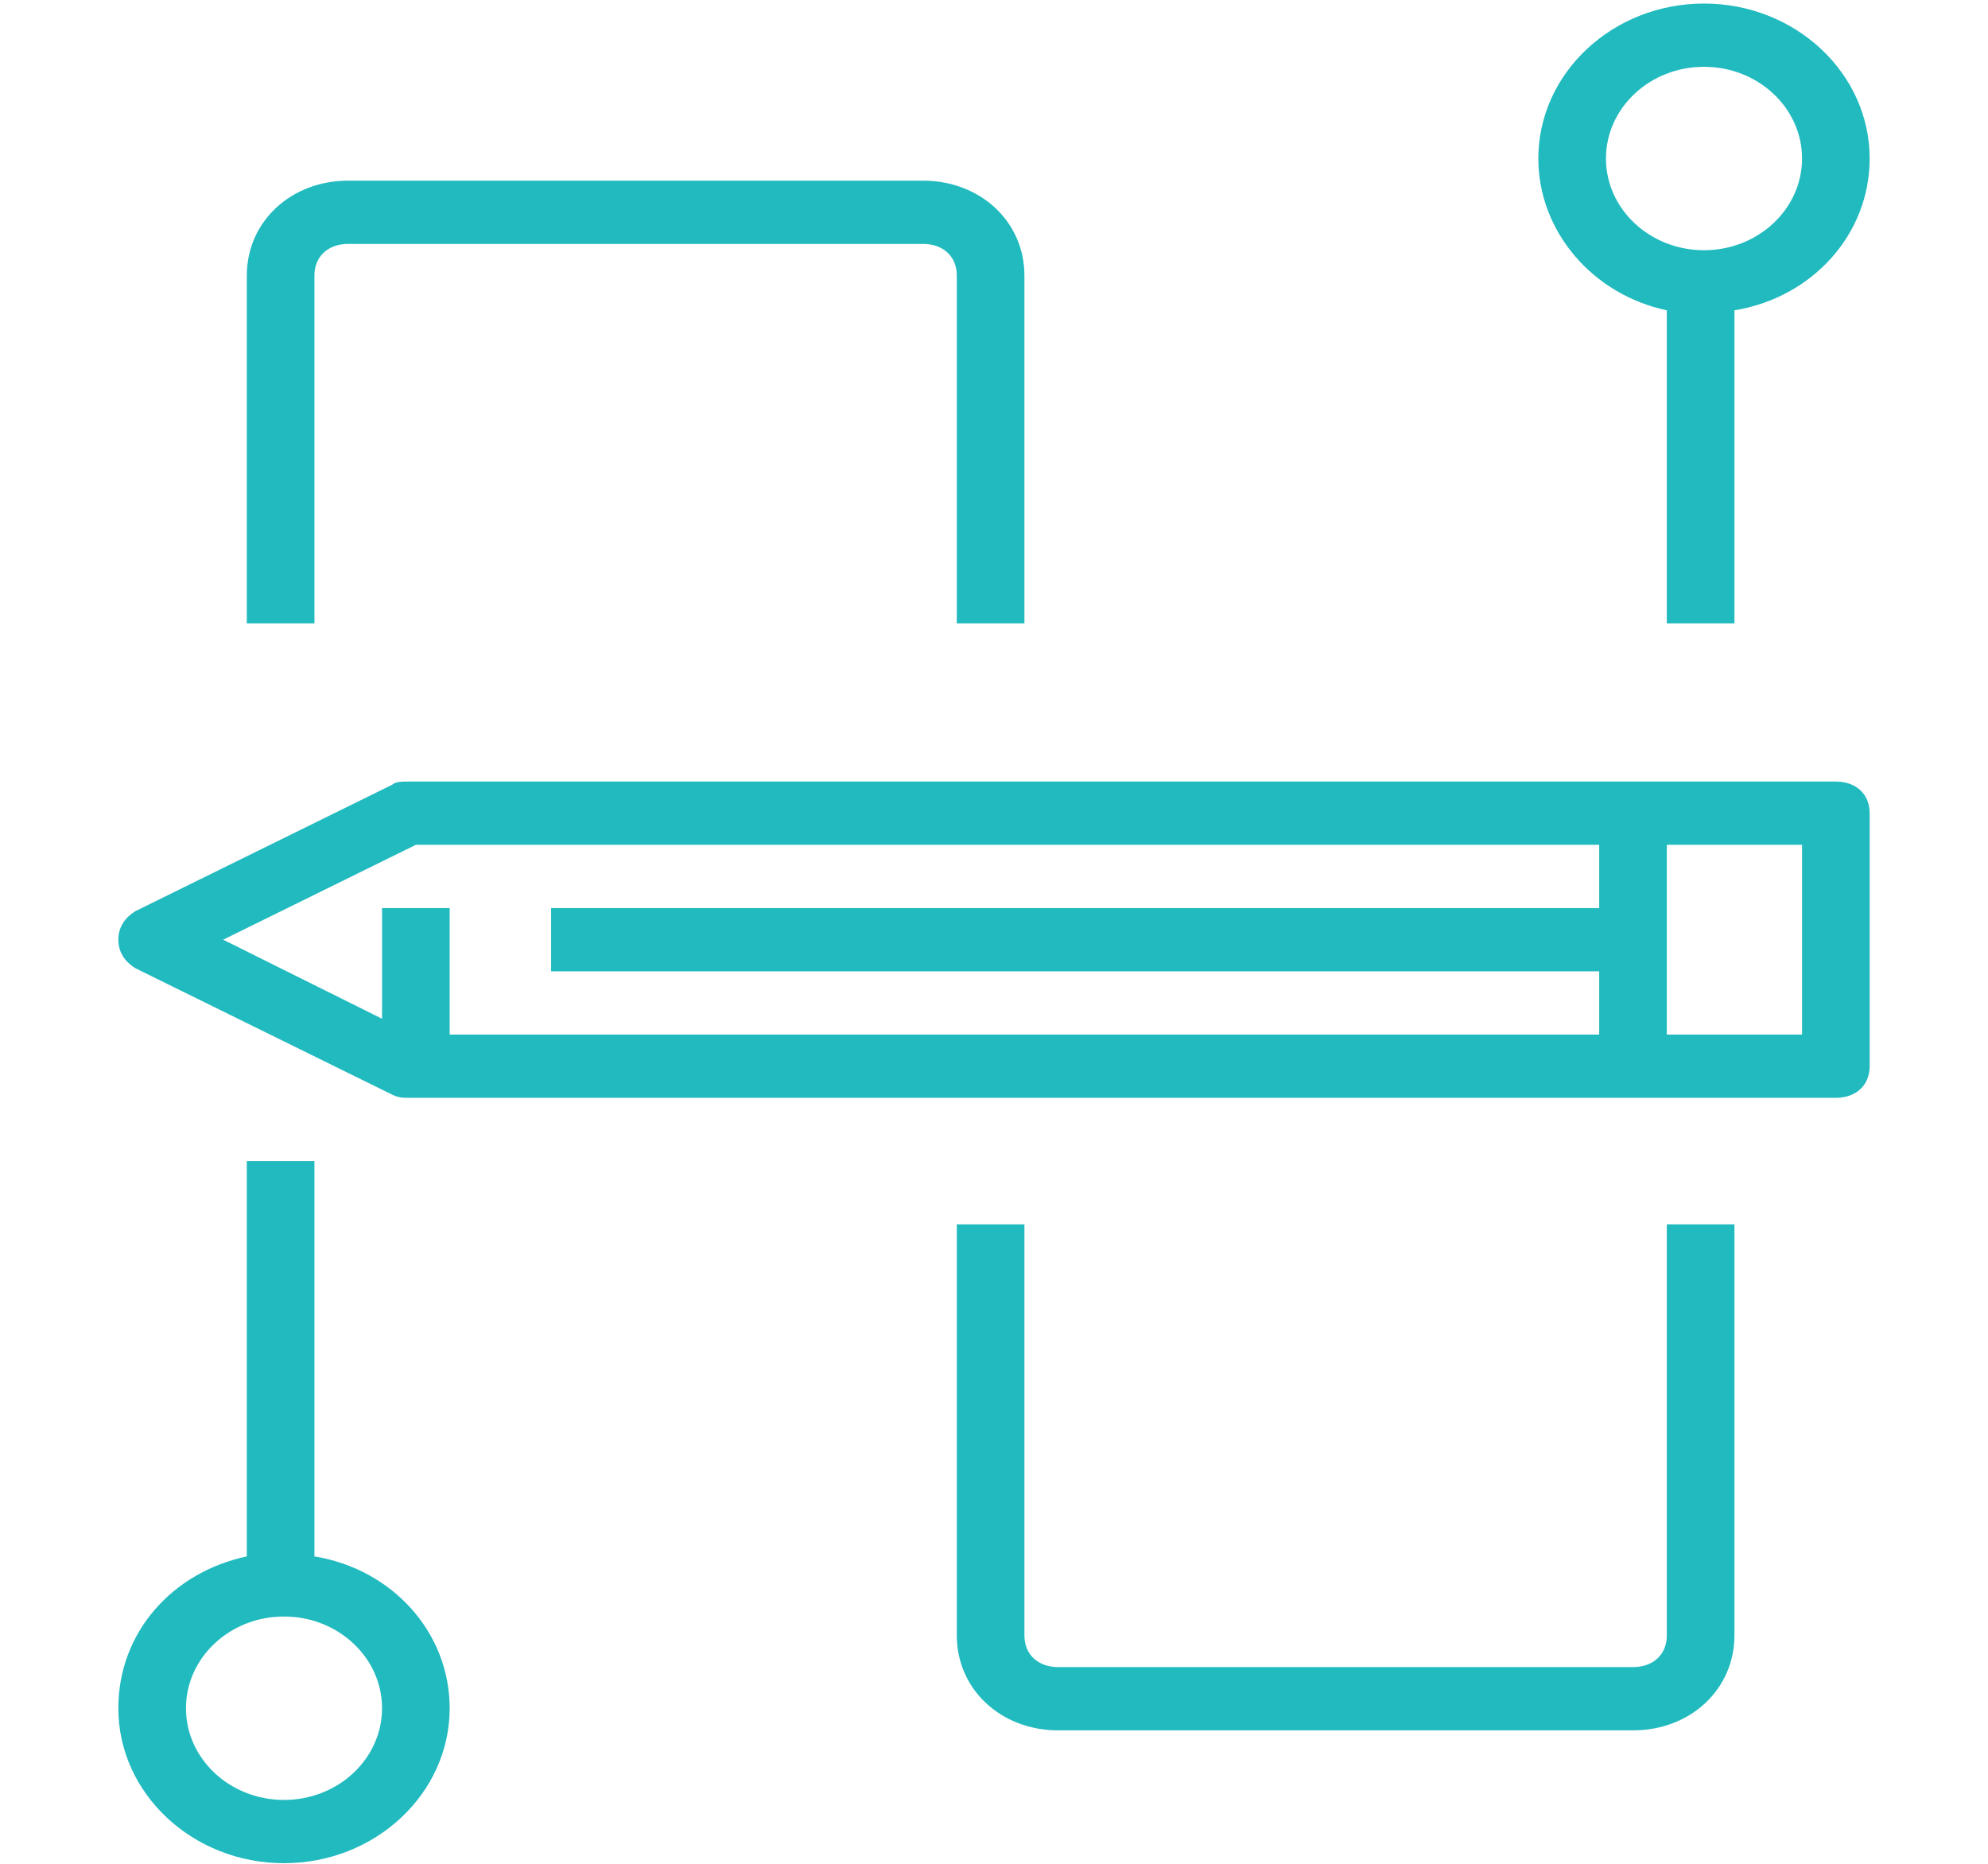
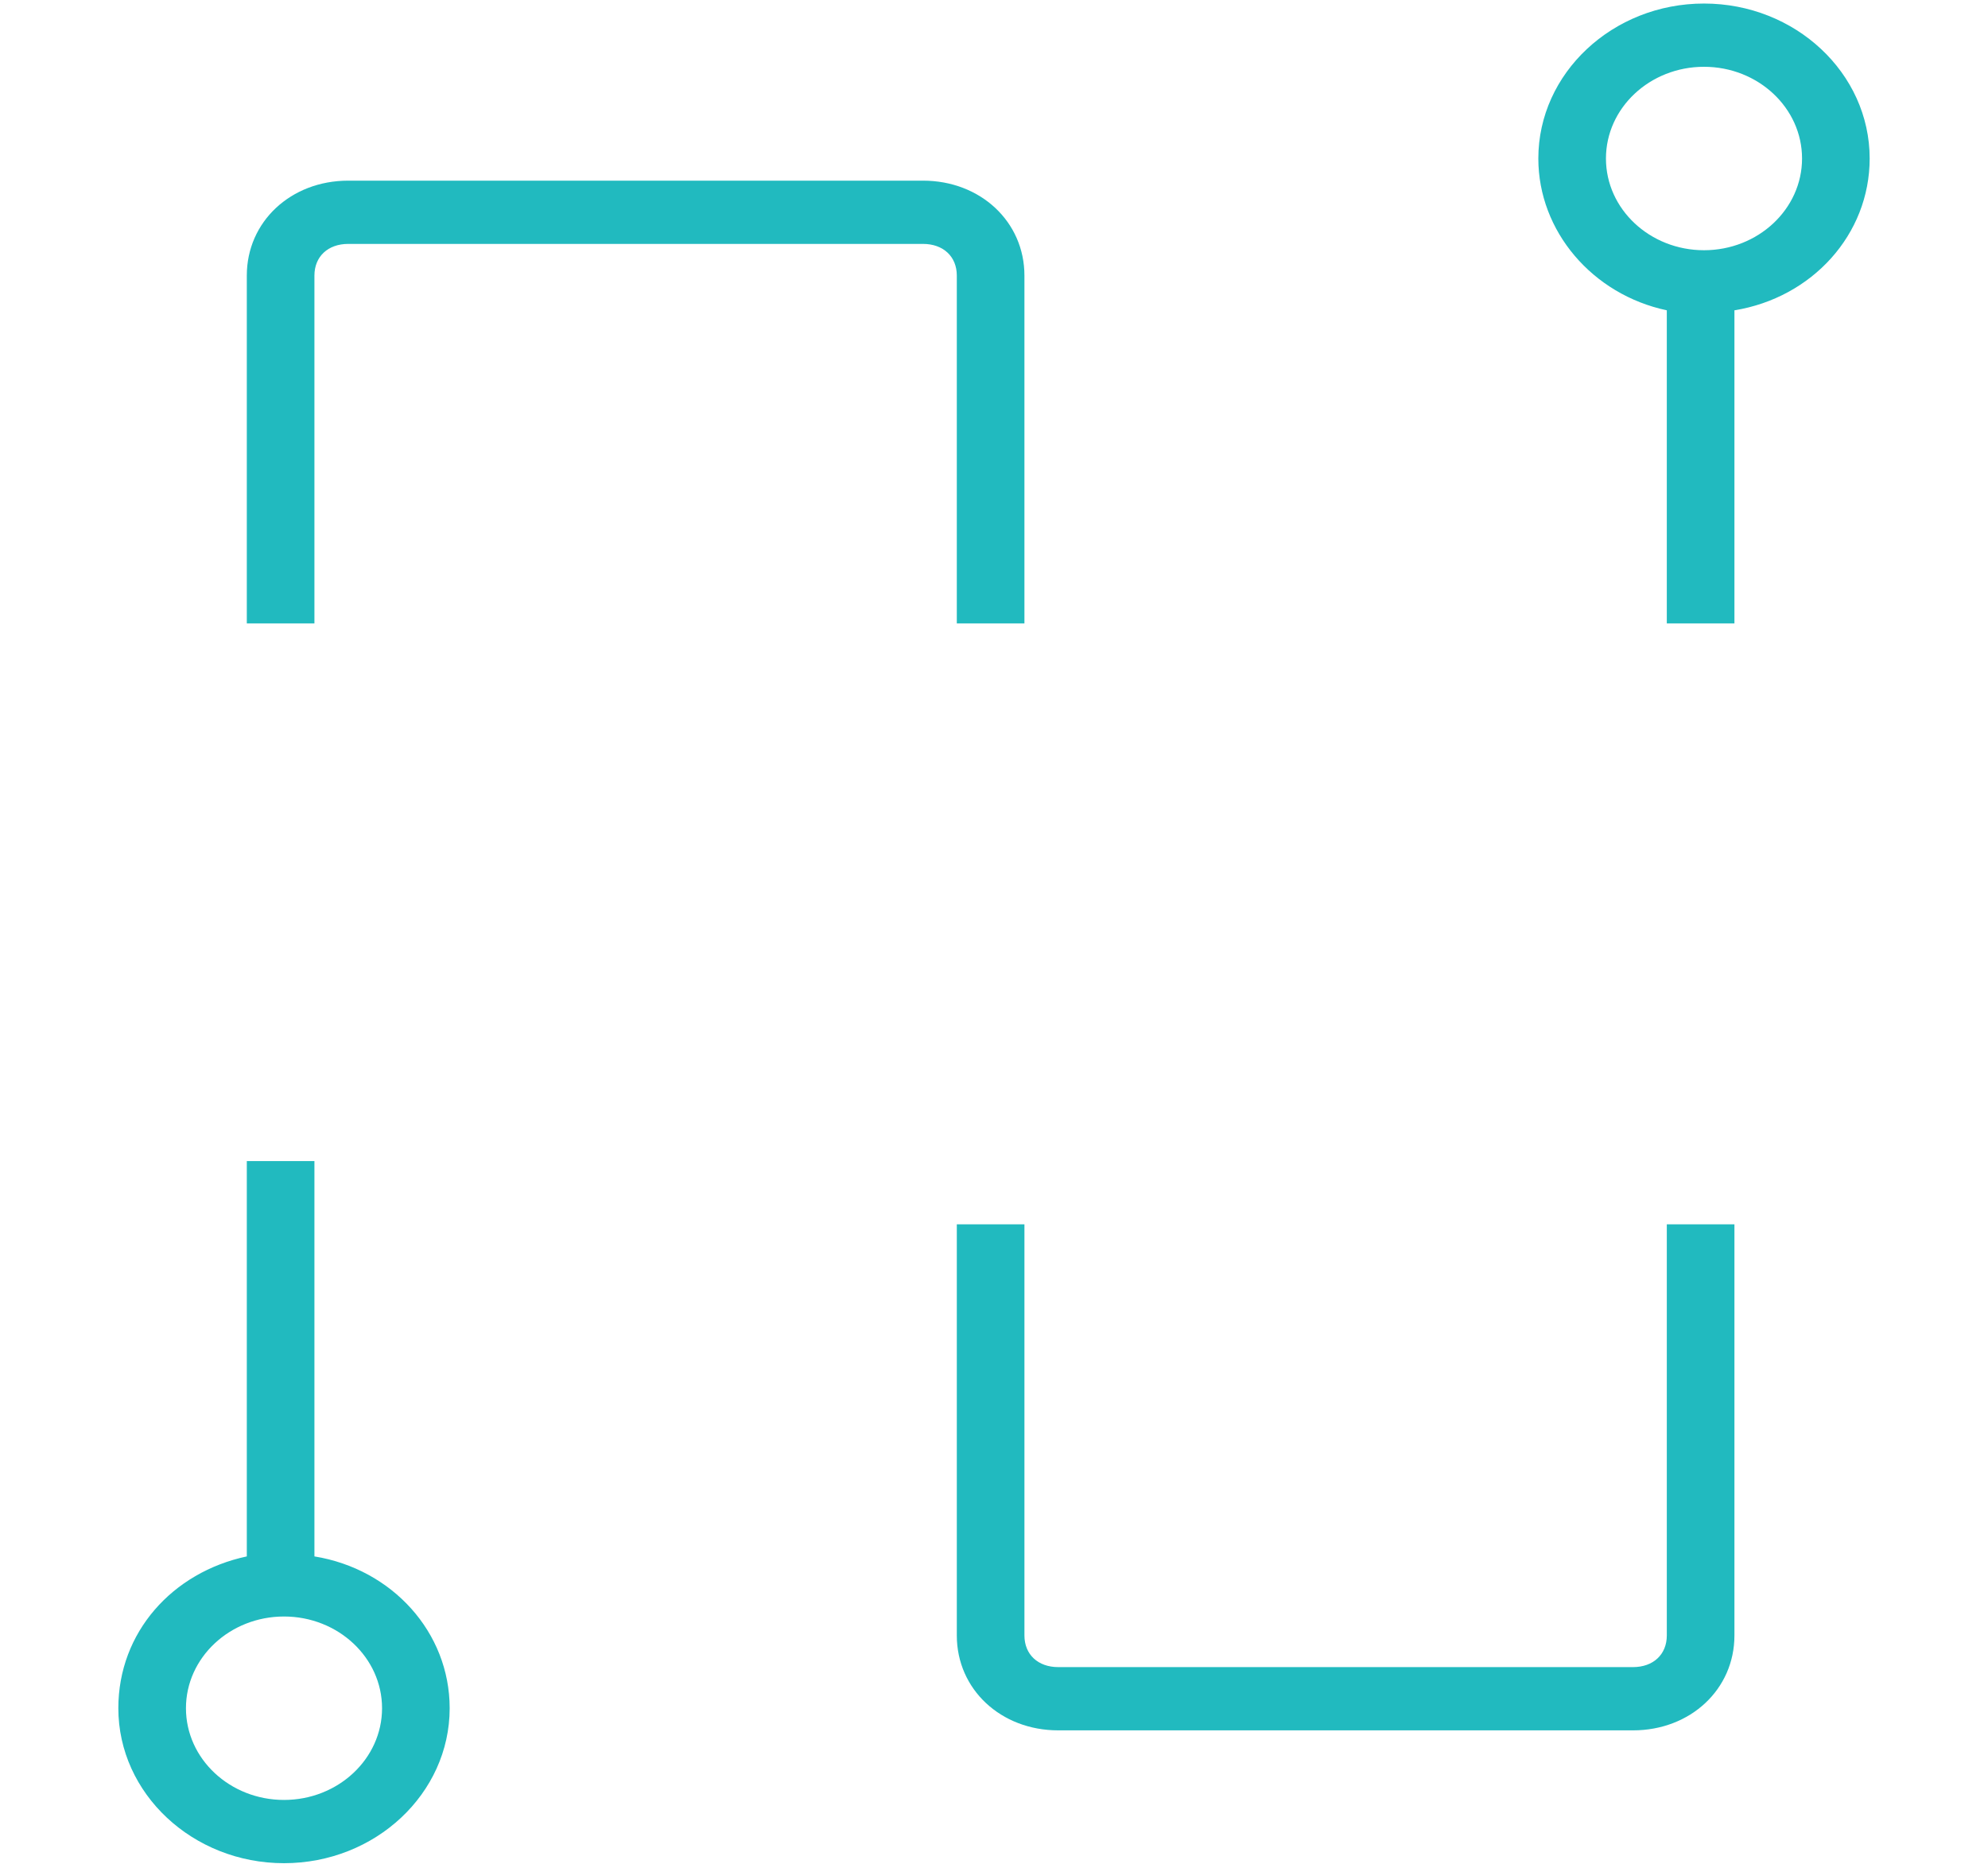
<svg xmlns="http://www.w3.org/2000/svg" width="449" height="421" viewBox="0 0 449 421" fill="none">
  <g clip-path="url(#clip0_2027_210)">
-     <path d="M414.638 176.514H92.397C90.869 176.514 89.342 176.514 88.579 177.228L30.545 205.8C28.254 207.228 26.727 209.371 26.727 212.228C26.727 215.086 28.254 217.228 30.545 218.657L88.579 247.228C90.106 247.943 90.869 247.943 92.397 247.943H414.638C419.22 247.943 422.274 245.086 422.274 240.8V183.657C422.274 179.371 419.22 176.514 414.638 176.514ZM93.924 190.8H361.186V205.086H124.468V219.371H361.186V233.657H101.56V205.086H86.288V230.086L50.398 212.228L93.924 190.8ZM407.002 233.657H376.458V190.8H407.002V233.657Z" fill="#21BABF" />
    <path d="M71.015 62.228C71.015 57.943 74.07 55.086 78.651 55.086H208.464C213.046 55.086 216.1 57.943 216.1 62.228V140.8H231.372V62.228C231.372 50.086 221.446 40.8 208.464 40.8H78.651C65.67 40.8 55.743 50.086 55.743 62.228V140.8H71.015V62.228Z" fill="#21BABF" />
    <path d="M376.458 369.371C376.458 373.657 373.403 376.514 368.822 376.514H239.009C234.427 376.514 231.373 373.657 231.373 369.371V276.514H216.101V369.371C216.101 381.514 226.027 390.8 239.009 390.8H368.822C381.803 390.8 391.73 381.514 391.73 369.371V276.514H376.458V369.371Z" fill="#21BABF" />
    <path d="M71.016 351.514V262.229H55.744V351.514C38.944 355.086 26.727 368.657 26.727 385.8C26.727 405.086 43.526 420.8 64.143 420.8C84.761 420.8 101.56 405.086 101.56 385.8C101.56 368.657 88.579 354.371 71.016 351.514ZM64.143 406.514C51.925 406.514 41.999 397.229 41.999 385.8C41.999 374.371 51.925 365.086 64.143 365.086C76.361 365.086 86.288 374.371 86.288 385.8C86.288 397.229 76.361 406.514 64.143 406.514Z" fill="#21BABF" />
    <path d="M376.457 70.085V140.8H391.73V70.085C409.292 67.228 422.274 52.943 422.274 35.8C422.274 16.514 405.474 0.8 384.857 0.8C364.24 0.8 347.44 16.514 347.44 35.8C347.44 52.228 359.658 66.514 376.457 70.085ZM384.857 15.085C397.075 15.085 407.002 24.371 407.002 35.8C407.002 47.228 397.075 56.514 384.857 56.514C372.639 56.514 362.713 47.228 362.713 35.8C362.713 24.371 372.639 15.085 384.857 15.085Z" fill="#21BABF" />
  </g>
  <defs>
    <clipPath id="clip0_2027_210">
      <rect width="449" height="420" fill="white" transform="translate(0 0.8)" />
    </clipPath>
  </defs>
</svg>